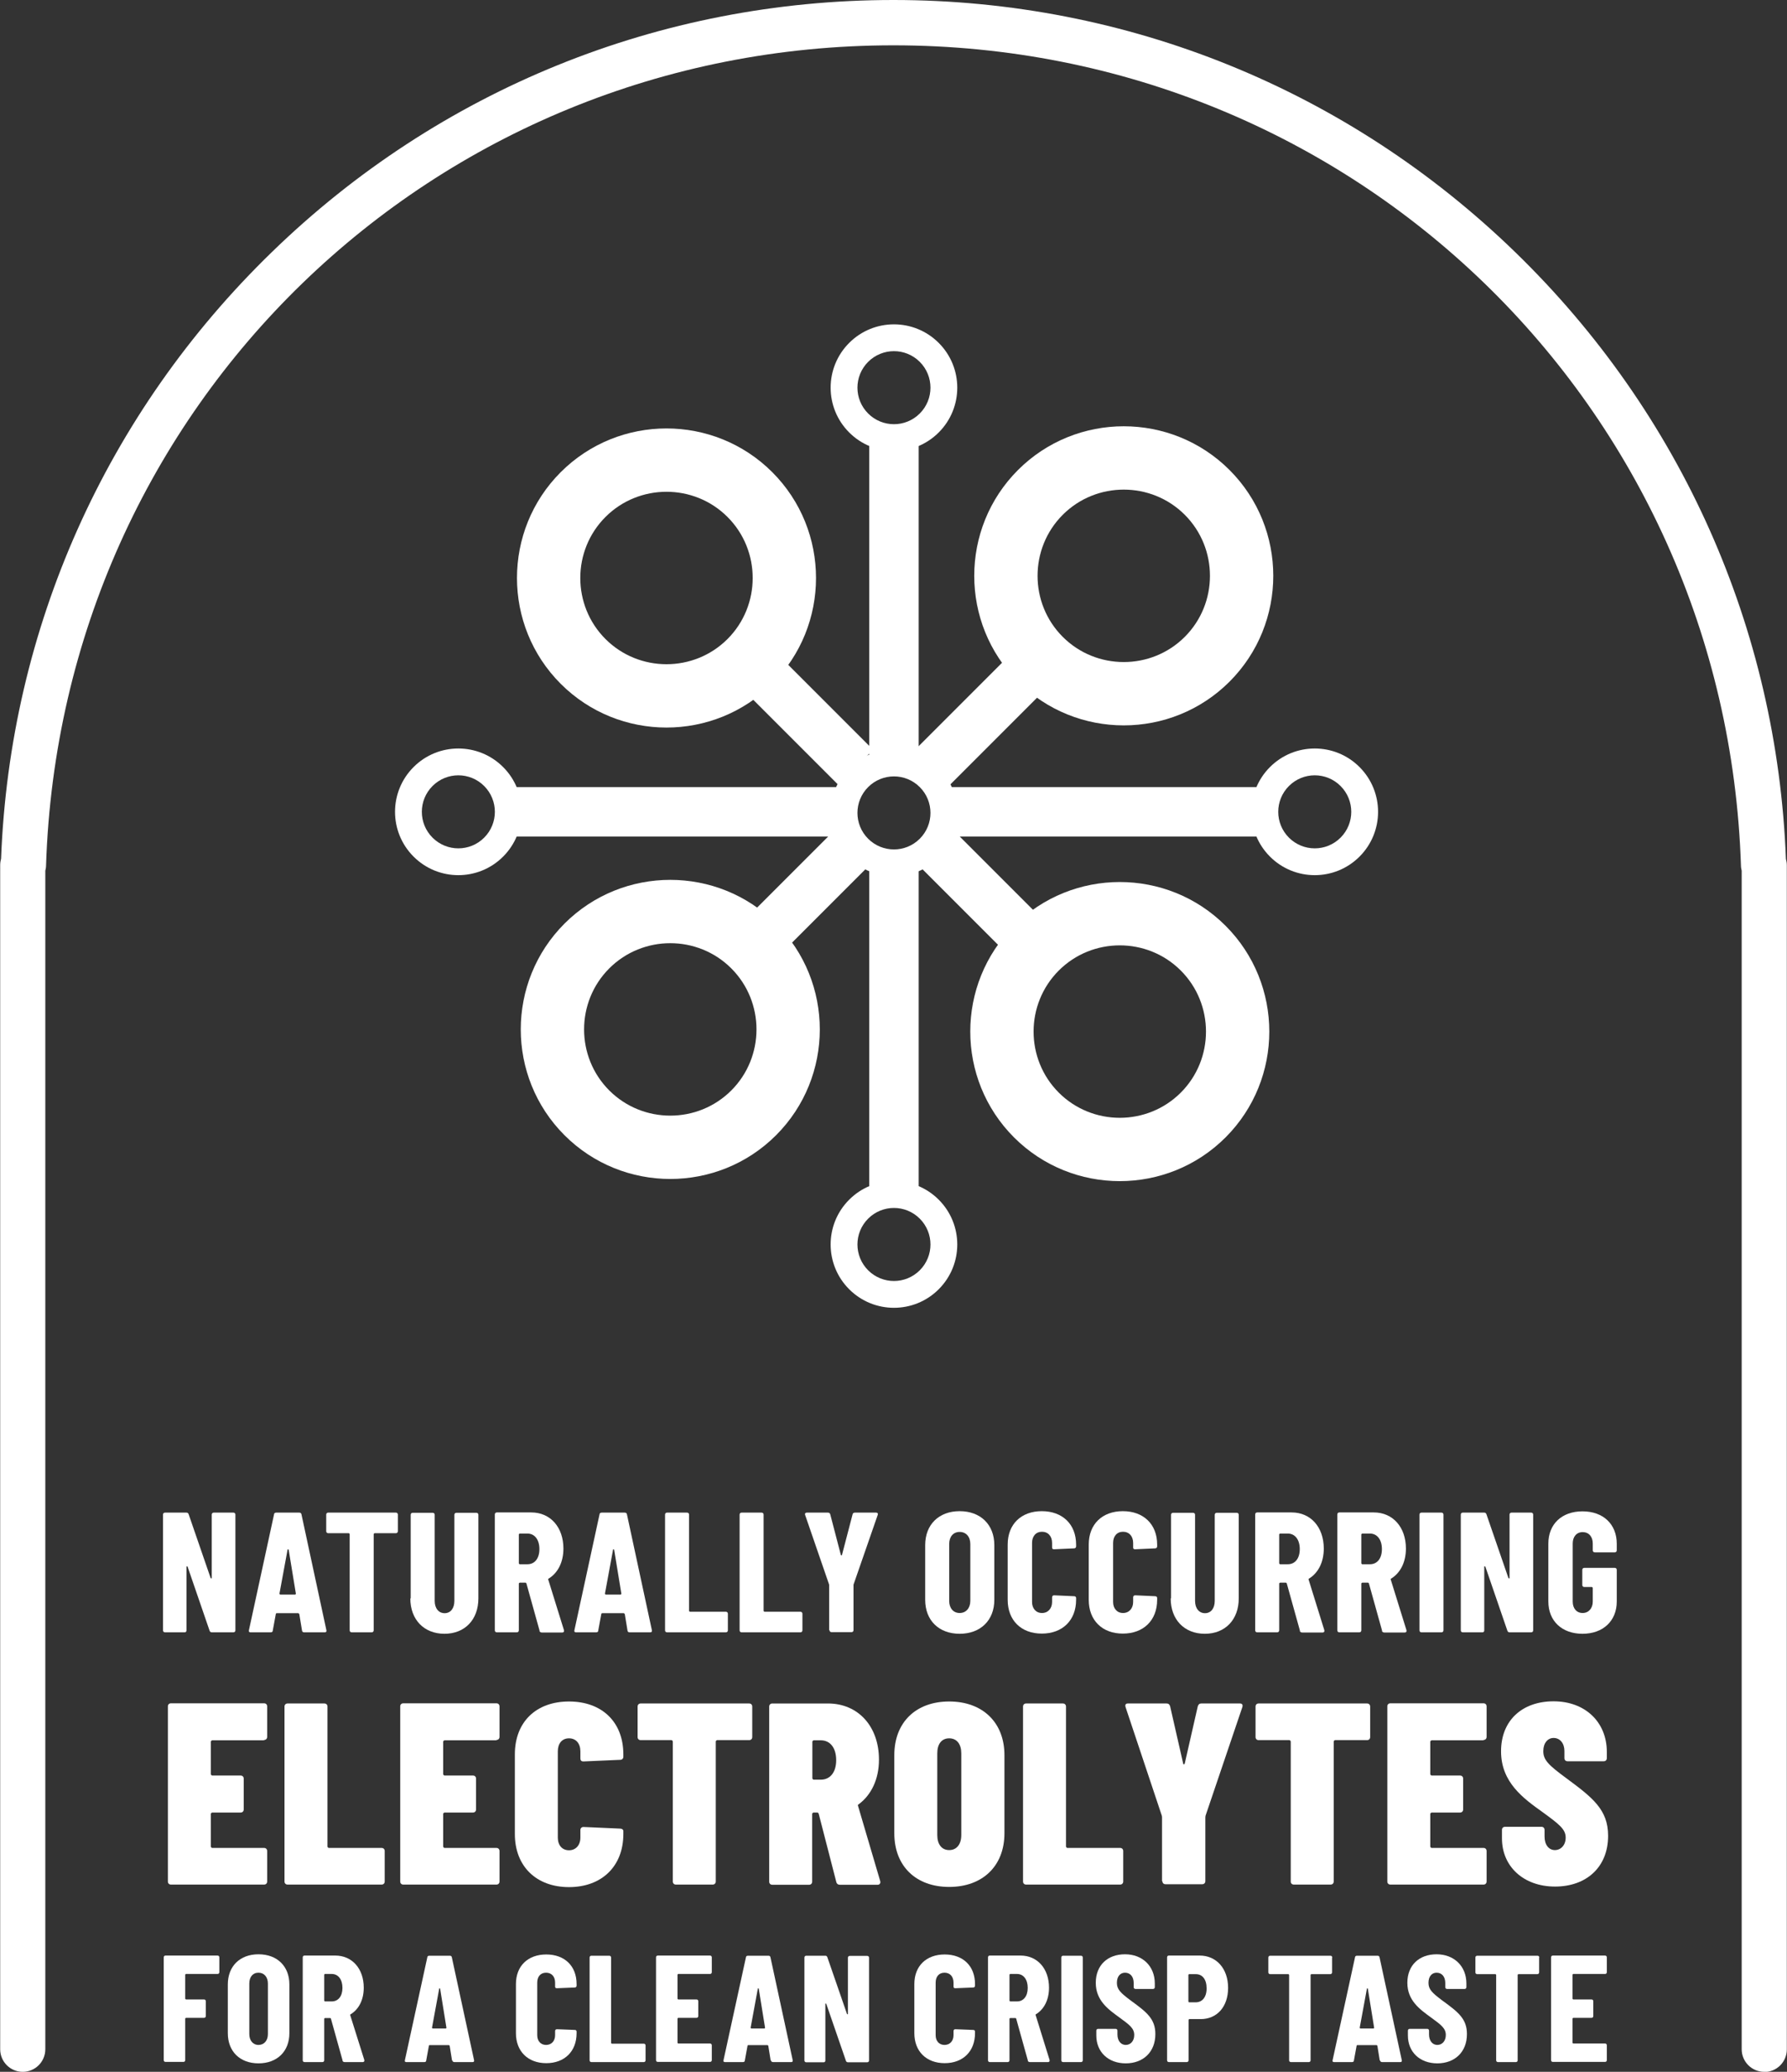
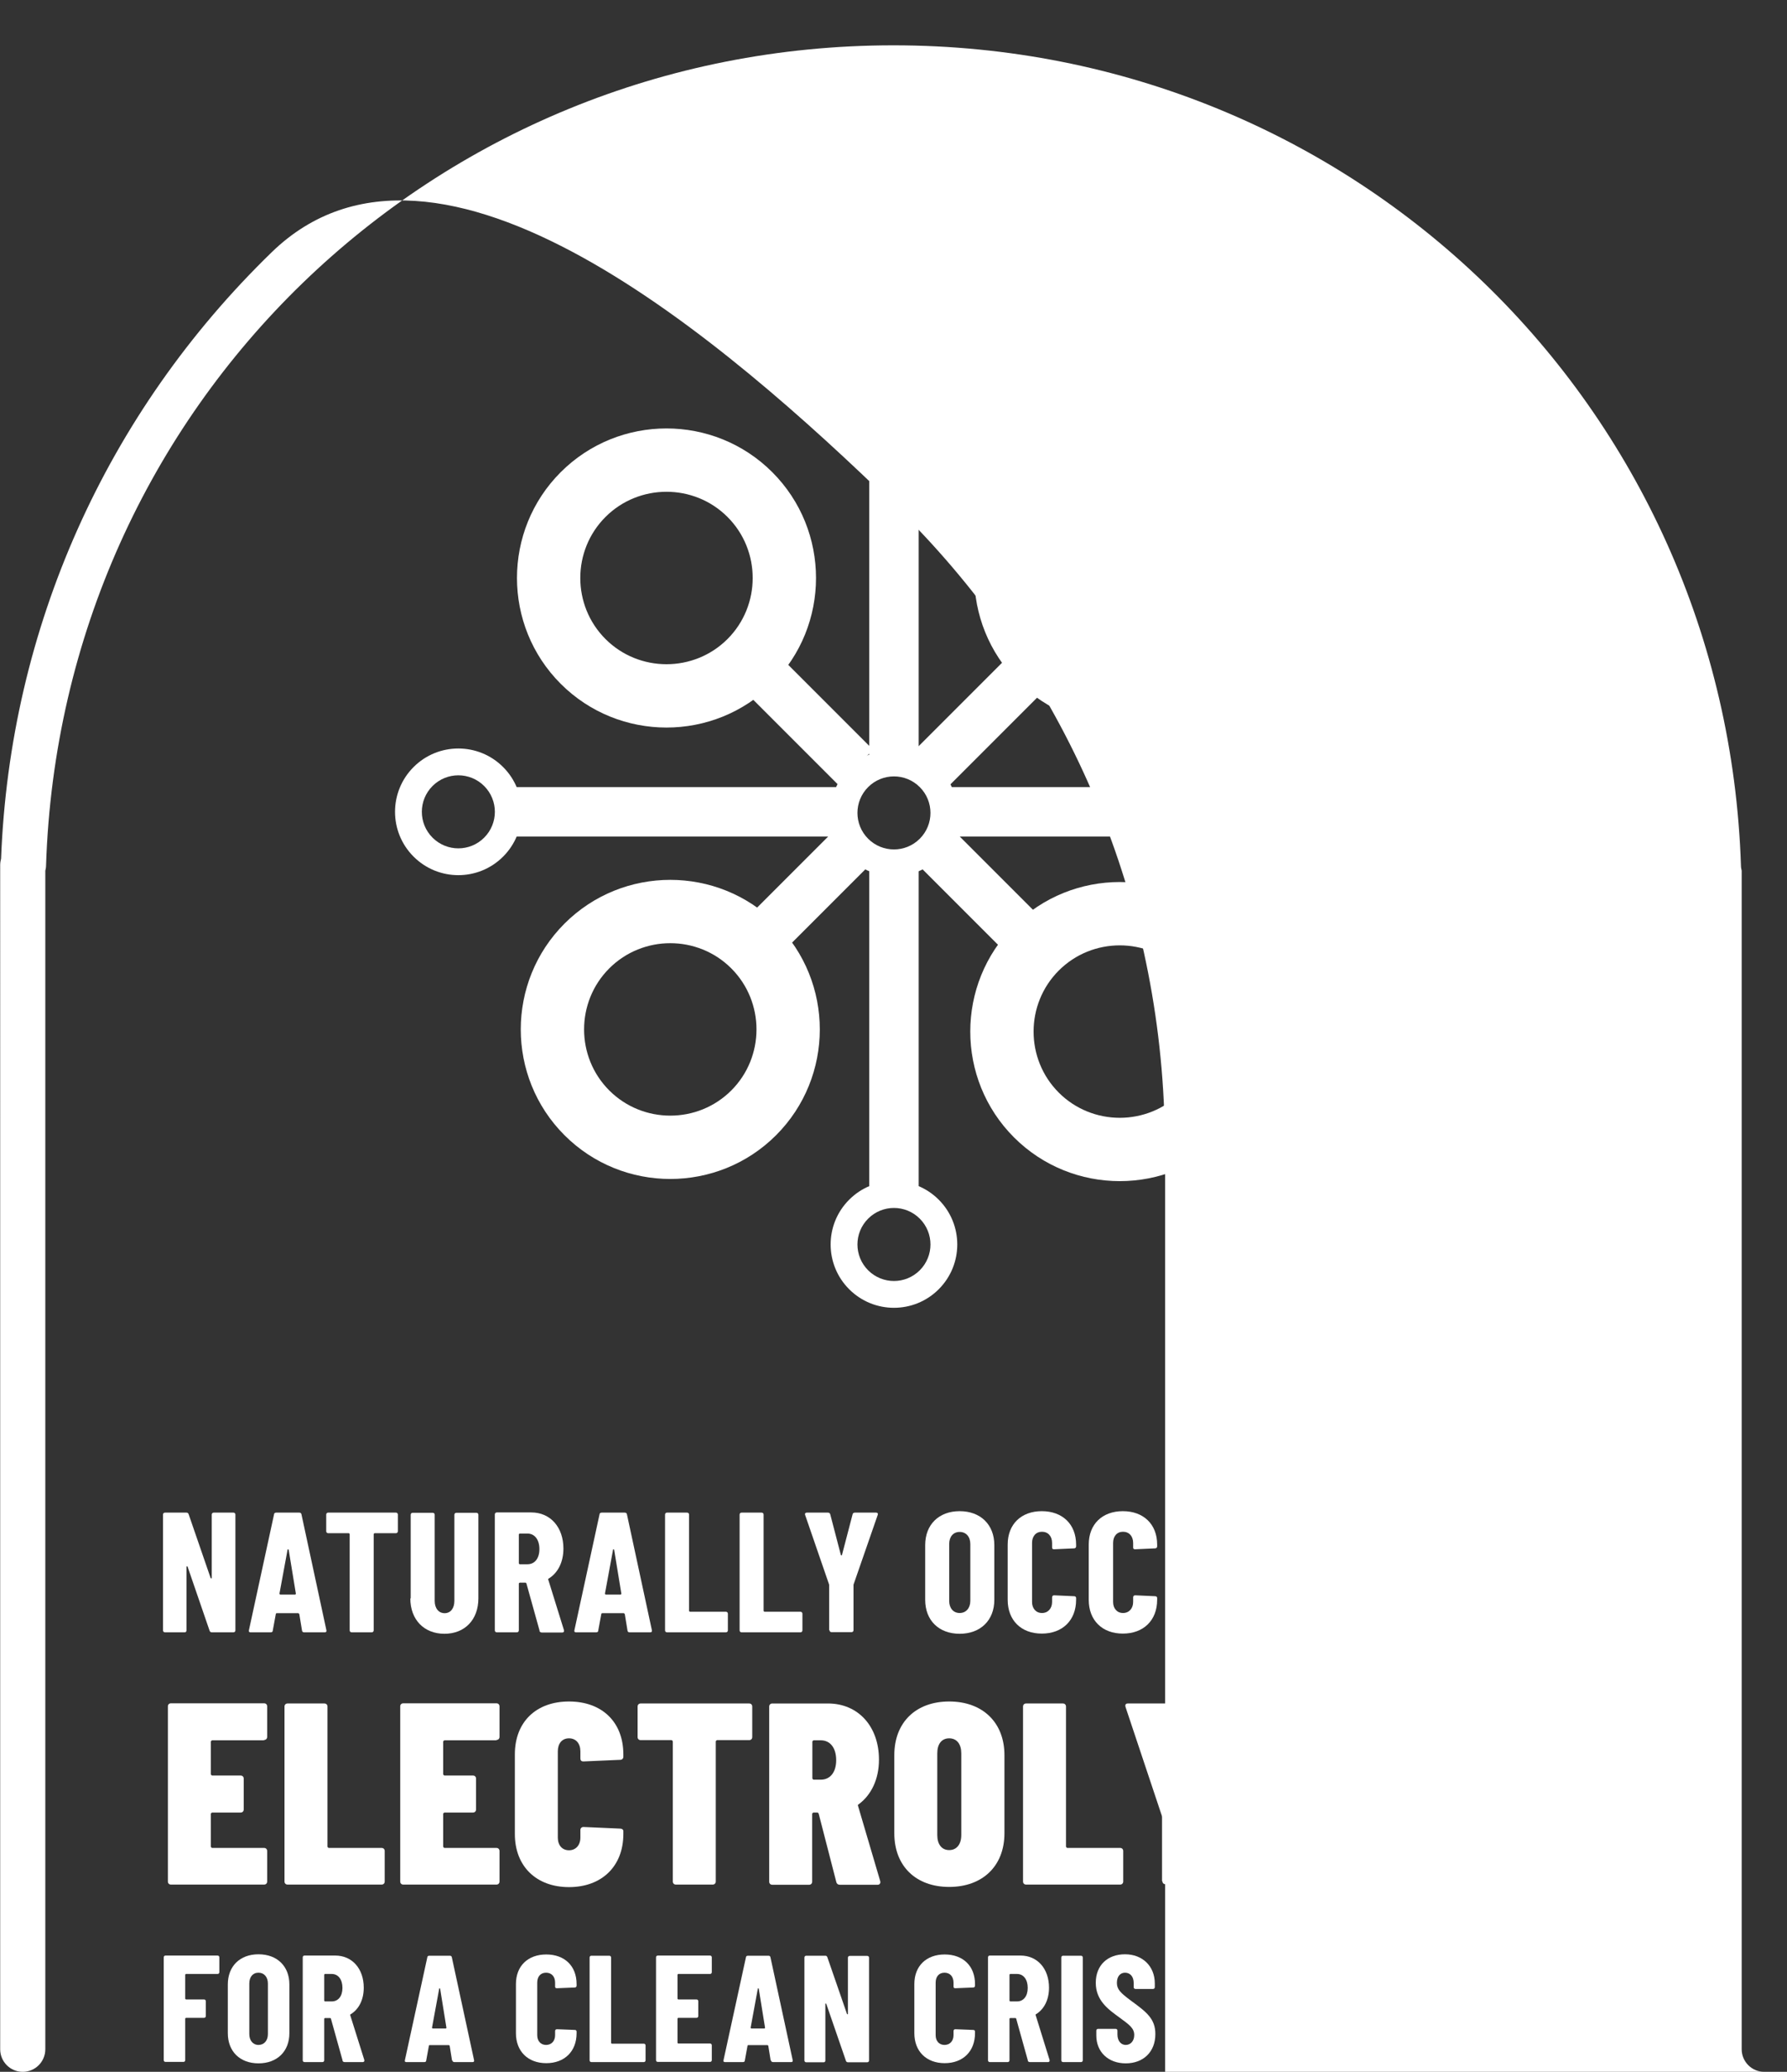
<svg xmlns="http://www.w3.org/2000/svg" id="Layer_2" viewBox="0 0 98.99 114.74">
  <rect x="0" y="0" width="98.99" height="114.74" fill="#333333" stroke="none" />
  <defs>
    <style>.cls-1{fill:#fff;}</style>
  </defs>
  <g id="Layer_1-2">
-     <path class="cls-1" d="m97.73,114.74c-.69,0-1.25-.56-1.25-1.25V48.22c-.02-.09-.04-.18-.04-.27-.83-25.48-21.45-45.44-46.95-45.44S3.37,22.47,2.55,47.95c0,.09-.02.19-.04.27v65.27c0,.69-.56,1.25-1.25,1.25s-1.25-.56-1.25-1.25V47.91c0-.12.02-.25.05-.36.49-12.76,5.81-24.67,14.99-33.58C24.32,4.96,36.56,0,49.49,0s25.17,4.96,34.45,13.97c9.18,8.91,14.5,20.83,14.99,33.6.03.11.05.23.05.35v65.58c0,.69-.56,1.25-1.25,1.25Z" />
+     <path class="cls-1" d="m97.73,114.74c-.69,0-1.25-.56-1.25-1.25V48.22c-.02-.09-.04-.18-.04-.27-.83-25.48-21.45-45.44-46.95-45.44S3.37,22.47,2.55,47.95c0,.09-.02.19-.04.27v65.27c0,.69-.56,1.25-1.25,1.25s-1.25-.56-1.25-1.25V47.91c0-.12.02-.25.05-.36.49-12.76,5.81-24.67,14.99-33.58s25.17,4.96,34.45,13.97c9.18,8.91,14.5,20.83,14.99,33.6.03.11.05.23.05.35v65.58c0,.69-.56,1.25-1.25,1.25Z" />
    <path class="cls-1" d="m14.63,96.38h-2.88s-.07.03-.07.07v1.81s.03.07.07.07h1.58c.1,0,.17.07.17.17v1.71c0,.1-.07.17-.17.17h-1.58s-.07.03-.07.07v1.82s.03.07.07.07h2.88c.1,0,.17.07.17.17v1.69c0,.1-.07.17-.17.17h-5.16c-.1,0-.17-.07-.17-.17v-9.7c0-.1.07-.17.17-.17h5.16c.1,0,.17.07.17.17v1.69c0,.1-.07.17-.17.17Z" />
    <path class="cls-1" d="m15.76,104.21v-9.7c0-.1.07-.17.17-.17h2.04c.1,0,.17.07.17.17v7.76s.03.07.07.07h2.93c.1,0,.17.07.17.17v1.69c0,.1-.07.17-.17.17h-5.21c-.1,0-.17-.07-.17-.17Z" />
    <path class="cls-1" d="m27.5,96.38h-2.88s-.07.03-.07.07v1.81s.03.07.07.07h1.58c.1,0,.17.07.17.17v1.71c0,.1-.07.17-.17.17h-1.58s-.07.03-.07.07v1.82s.03.07.07.07h2.88c.1,0,.17.07.17.17v1.69c0,.1-.07.17-.17.17h-5.16c-.1,0-.17-.07-.17-.17v-9.7c0-.1.07-.17.17-.17h5.16c.1,0,.17.07.17.17v1.69c0,.1-.07.17-.17.17Z" />
    <path class="cls-1" d="m28.52,101.56v-4.4c0-1.81,1.19-2.93,3-2.93s3.01,1.12,3.01,2.93v.13c0,.1-.07.17-.17.17l-2.04.09c-.12,0-.17-.06-.17-.17v-.39c0-.43-.24-.72-.63-.72s-.62.29-.62.72v4.78c0,.42.24.7.62.7s.63-.29.63-.7v-.42c0-.1.07-.17.17-.17l2.04.09c.1,0,.17.06.17.14v.16c0,1.79-1.2,2.94-3.01,2.94s-3-1.15-3-2.94Z" />
    <path class="cls-1" d="m41.67,94.51v1.69c0,.1-.07.17-.17.17h-1.78s-.07.03-.07.07v7.76c0,.1-.07.17-.17.17h-2.04c-.1,0-.17-.07-.17-.17v-7.76s-.03-.07-.07-.07h-1.71c-.1,0-.17-.07-.17-.17v-1.69c0-.1.07-.17.17-.17h6.01c.1,0,.17.07.17.17Z" />
    <path class="cls-1" d="m46.33,104.24l-.98-3.8s-.03-.06-.07-.06h-.22s-.07.03-.07.07v3.76c0,.1-.07.17-.17.17h-2.04c-.1,0-.17-.07-.17-.17v-9.7c0-.1.07-.17.17-.17h3.08c1.69,0,2.83,1.28,2.83,3.11,0,1.09-.43,1.96-1.12,2.47-.04.01-.06.06-.04.09l1.23,4.17c.03.11-.03.2-.14.2h-2.09c-.1,0-.17-.04-.2-.14Zm-1.33-7.79v2.04s.03.07.07.07h.4c.5,0,.85-.39.85-1.08s-.34-1.1-.85-1.1h-.4s-.07.03-.07.07Z" />
    <path class="cls-1" d="m49.54,101.53v-4.33c0-1.81,1.19-2.97,3.04-2.97s3.06,1.16,3.06,2.97v4.33c0,1.82-1.22,2.97-3.06,2.97s-3.04-1.15-3.04-2.97Zm3.71.1v-4.53c0-.5-.24-.83-.67-.83s-.66.33-.66.83v4.53c0,.5.24.83.66.83s.67-.33.67-.83Z" />
    <path class="cls-1" d="m56.67,104.21v-9.7c0-.1.07-.17.17-.17h2.04c.1,0,.17.07.17.17v7.76s.03.07.07.07h2.93c.1,0,.17.07.17.17v1.69c0,.1-.07.17-.17.17h-5.21c-.1,0-.17-.07-.17-.17Z" />
    <path class="cls-1" d="m64.37,104.18v-3.53s0-.04-.01-.09l-2.01-6.02c-.04-.13.01-.2.13-.2h2.15c.1,0,.16.06.19.16l.72,3.16c.01.07.07.07.09,0l.72-3.16c.03-.1.09-.16.19-.16h2.15c.11,0,.17.07.13.2l-2.04,6.02s-.01.06-.01.09v3.53c0,.1-.07.17-.17.17h-2.04c-.1,0-.17-.07-.17-.17Z" />
    <path class="cls-1" d="m75.9,94.51v1.69c0,.1-.07.17-.17.17h-1.78s-.07.03-.07.07v7.76c0,.1-.07.17-.17.17h-2.04c-.1,0-.17-.07-.17-.17v-7.76s-.03-.07-.07-.07h-1.71c-.1,0-.17-.07-.17-.17v-1.69c0-.1.07-.17.17-.17h6.01c.1,0,.17.07.17.17Z" />
    <path class="cls-1" d="m82.18,96.38h-2.88s-.07.03-.07.07v1.81s.03.07.07.07h1.58c.1,0,.17.07.17.17v1.71c0,.1-.07.17-.17.17h-1.58s-.07.03-.07.07v1.82s.03.07.07.07h2.88c.1,0,.17.07.17.17v1.69c0,.1-.07.17-.17.17h-5.16c-.1,0-.17-.07-.17-.17v-9.7c0-.1.07-.17.17-.17h5.16c.1,0,.17.07.17.17v1.69c0,.1-.07.17-.17.17Z" />
    <path class="cls-1" d="m83.2,101.83v-.49c0-.1.07-.17.17-.17h2.02c.1,0,.17.07.17.17v.37c0,.46.24.75.57.75s.6-.27.6-.69c0-.46-.34-.73-1.29-1.42-1.05-.75-2.29-1.64-2.29-3.36s1.18-2.77,2.91-2.77,2.95,1.13,2.95,2.81v.34c0,.1-.07.17-.17.17h-2.01c-.1,0-.17-.07-.17-.17v-.4c0-.42-.24-.72-.6-.72-.33,0-.57.29-.57.73,0,.49.29.77,1.25,1.48,1.49,1.1,2.34,1.76,2.34,3.21,0,1.74-1.21,2.81-2.94,2.81s-2.94-1.1-2.94-2.67Z" />
    <path class="cls-1" d="m9.03,90.29v-6.41c0-.07.05-.11.11-.11h1.19c.07,0,.1.04.12.09l1.22,3.54s.06.03.06,0v-3.52c0-.07.05-.11.11-.11h1.09c.07,0,.11.05.11.11v6.41c0,.07-.05.11-.11.11h-1.2c-.07,0-.1-.04-.12-.09l-1.22-3.55s-.06-.04-.06,0v3.53c0,.07-.04.11-.1.11h-1.09c-.07,0-.11-.05-.11-.11Z" />
    <path class="cls-1" d="m16.73,90.3l-.15-.91s-.03-.05-.06-.05h-1.18s-.06,0-.06.04l-.17.92c0,.08-.06.1-.12.1h-1.11c-.08,0-.11-.04-.09-.12l1.39-6.41c0-.07.06-.1.12-.1h1.28c.07,0,.11.04.12.1l1.38,6.41c.02.08-.02.12-.09.12h-1.14c-.07,0-.11-.03-.12-.1Zm-1.19-1.99h.81s.04-.02.04-.05l-.4-2.44s-.05-.04-.06,0l-.45,2.44s.02.05.05.05Z" />
    <path class="cls-1" d="m22.04,83.88v.92c0,.07-.05.11-.11.11h-1.18s-.05.02-.05.05v5.33c0,.07-.05.11-.11.11h-1.11c-.07,0-.11-.05-.11-.11v-5.33s-.02-.05-.05-.05h-1.14c-.07,0-.11-.05-.11-.11v-.92c0-.07.05-.11.11-.11h3.75c.07,0,.11.05.11.11Z" />
    <path class="cls-1" d="m22.75,88.52v-4.63c0-.07.05-.11.11-.11h1.11c.07,0,.11.05.11.11v4.77c0,.41.22.68.55.68s.54-.27.54-.68v-4.77c0-.07.05-.11.11-.11h1.11c.07,0,.11.05.11.11v4.63c0,1.18-.75,1.96-1.88,1.96s-1.89-.78-1.89-1.96Z" />
    <path class="cls-1" d="m29.89,90.31l-.73-2.62s-.02-.04-.05-.04h-.32s-.05.02-.05.05v2.59c0,.07-.05.11-.11.11h-1.11c-.07,0-.11-.05-.11-.11v-6.42c0-.07.05-.11.11-.11h1.91c1.06,0,1.78.82,1.78,2,0,.75-.3,1.34-.81,1.66-.03,0-.04.04-.03.06l.87,2.8c.02.08-.02.13-.09.13h-1.14c-.07,0-.11-.04-.13-.09Zm-1.15-5.34v1.61s.02.05.05.05h.43c.39,0,.66-.31.66-.84s-.27-.86-.66-.86h-.43s-.05.02-.05.05Z" />
    <path class="cls-1" d="m34.76,90.3l-.15-.91s-.03-.05-.06-.05h-1.18s-.06,0-.06.04l-.17.92c0,.08-.06.1-.12.1h-1.11c-.08,0-.11-.04-.09-.12l1.39-6.41c0-.07.06-.1.12-.1h1.28c.07,0,.11.04.12.1l1.38,6.41c.02.08-.02.12-.09.12h-1.14c-.07,0-.11-.03-.12-.1Zm-1.19-1.99h.81s.04-.02.04-.05l-.4-2.44s-.05-.04-.06,0l-.45,2.44s.02.05.05.05Z" />
    <path class="cls-1" d="m36.84,90.29v-6.41c0-.07.05-.11.11-.11h1.11c.07,0,.11.05.11.11v5.33s.02.05.05.05h1.99c.07,0,.11.05.11.11v.92c0,.07-.05.11-.11.11h-3.26c-.07,0-.11-.05-.11-.11Z" />
    <path class="cls-1" d="m40.97,90.29v-6.41c0-.07.05-.11.11-.11h1.11c.07,0,.11.05.11.11v5.33s.02.05.05.05h1.99c.07,0,.11.05.11.11v.92c0,.07-.05.11-.11.11h-3.26c-.07,0-.11-.05-.11-.11Z" />
    <path class="cls-1" d="m45.93,90.28v-2.46s0-.03,0-.06l-1.33-3.86c-.03-.08.02-.13.09-.13h1.17c.07,0,.11.03.13.09l.59,2.26s.05.04.06,0l.59-2.26c.02-.07.07-.09.13-.09h1.17c.08,0,.12.05.09.13l-1.34,3.86s0,.04,0,.06v2.46c0,.07-.05.11-.11.11h-1.11c-.07,0-.11-.05-.11-.11Z" />
    <path class="cls-1" d="m51.25,88.6v-3.03c0-1.14.76-1.88,1.91-1.88s1.92.74,1.92,1.88v3.03c0,1.14-.77,1.88-1.92,1.88s-1.91-.74-1.91-1.88Zm2.5.06v-3.15c0-.4-.23-.67-.59-.67s-.58.27-.58.67v3.15c0,.4.23.67.58.67s.59-.27.59-.67Z" />
    <path class="cls-1" d="m55.82,88.61v-3.07c0-1.14.76-1.85,1.89-1.85s1.9.71,1.9,1.85v.1c0,.07-.05.11-.11.11l-1.11.05c-.08,0-.11-.03-.11-.1v-.25c0-.37-.22-.62-.56-.62s-.55.25-.55.62v3.27c0,.36.22.61.55.61s.56-.25.56-.61v-.26c0-.07.05-.11.11-.11l1.11.05c.07,0,.11.04.11.1v.1c0,1.14-.76,1.87-1.9,1.87s-1.89-.73-1.89-1.87Z" />
    <path class="cls-1" d="m60.31,88.61v-3.07c0-1.14.76-1.85,1.89-1.85s1.9.71,1.9,1.85v.1c0,.07-.05.11-.11.11l-1.11.05c-.08,0-.11-.03-.11-.1v-.25c0-.37-.22-.62-.56-.62s-.55.25-.55.62v3.27c0,.36.22.61.55.61s.56-.25.56-.61v-.26c0-.07.05-.11.11-.11l1.11.05c.07,0,.11.04.11.1v.1c0,1.14-.76,1.87-1.9,1.87s-1.89-.73-1.89-1.87Z" />
    <path class="cls-1" d="m64.87,88.52v-4.63c0-.07.05-.11.11-.11h1.11c.07,0,.11.05.11.11v4.77c0,.41.22.68.55.68s.54-.27.54-.68v-4.77c0-.07.05-.11.11-.11h1.11c.07,0,.11.05.11.11v4.63c0,1.18-.75,1.96-1.88,1.96s-1.89-.78-1.89-1.96Z" />
    <path class="cls-1" d="m72.01,90.31l-.73-2.62s-.02-.04-.05-.04h-.32s-.05.02-.05.05v2.59c0,.07-.05.11-.11.11h-1.11c-.07,0-.11-.05-.11-.11v-6.42c0-.07.05-.11.11-.11h1.91c1.06,0,1.78.82,1.78,2,0,.75-.3,1.34-.81,1.66-.03,0-.04.04-.03.06l.87,2.8c.02.08-.02.13-.09.13h-1.14c-.07,0-.11-.04-.13-.09Zm-1.15-5.34v1.61s.02.05.05.05h.43c.39,0,.66-.31.66-.84s-.27-.86-.66-.86h-.43s-.05.02-.05.05Z" />
-     <path class="cls-1" d="m76.56,90.31l-.73-2.62s-.02-.04-.05-.04h-.32s-.05.02-.05.05v2.59c0,.07-.05.11-.11.11h-1.11c-.07,0-.11-.05-.11-.11v-6.42c0-.07.05-.11.11-.11h1.91c1.06,0,1.78.82,1.78,2,0,.75-.3,1.34-.81,1.66-.03,0-.04.04-.03.06l.87,2.8c.02.08-.02.13-.09.13h-1.14c-.07,0-.11-.04-.13-.09Zm-1.15-5.34v1.61s.02.05.05.05h.43c.39,0,.66-.31.66-.84s-.27-.86-.66-.86h-.43s-.05.02-.05.05Z" />
    <path class="cls-1" d="m78.63,90.29v-6.41c0-.07.05-.11.11-.11h1.11c.07,0,.11.05.11.11v6.41c0,.07-.05.11-.11.11h-1.11c-.07,0-.11-.05-.11-.11Z" />
-     <path class="cls-1" d="m80.92,90.29v-6.41c0-.07.05-.11.11-.11h1.19c.07,0,.1.04.12.09l1.22,3.54s.06.03.06,0v-3.52c0-.07.05-.11.11-.11h1.09c.07,0,.11.05.11.11v6.41c0,.07-.05.11-.11.11h-1.2c-.07,0-.1-.04-.12-.09l-1.22-3.55s-.06-.04-.06,0v3.53c0,.07-.04.11-.1.11h-1.09c-.07,0-.11-.05-.11-.11Z" />
    <path class="cls-1" d="m85.77,88.69v-3.2c0-1.09.75-1.79,1.89-1.79s1.9.7,1.9,1.8v.36c0,.07-.05.11-.11.11h-1.11c-.07,0-.11-.05-.11-.11v-.38c0-.38-.22-.63-.56-.63s-.55.26-.55.63v3.22c0,.38.22.63.55.63s.56-.26.56-.63v-.76s-.02-.05-.05-.05h-.42c-.07,0-.11-.05-.11-.11v-.84c0-.07.05-.11.11-.11h1.69c.07,0,.11.05.11.11v1.75c0,1.09-.77,1.79-1.9,1.79s-1.89-.7-1.89-1.79Z" />
    <path class="cls-1" d="m12.05,109.32h-1.75s-.04.02-.04.04v1.33s.02.04.04.04h1c.06,0,.1.04.1.1v.82c0,.06-.04.1-.1.1h-1s-.04.02-.04.04v2.3c0,.06-.04.1-.1.1h-.99c-.06,0-.1-.04-.1-.1v-5.69c0-.06.04-.1.1-.1h2.88c.06,0,.1.04.1.1v.82c0,.06-.04.1-.1.1Z" />
    <path class="cls-1" d="m12.62,112.6v-2.7c0-1.01.67-1.67,1.7-1.67s1.71.66,1.71,1.67v2.7c0,1.01-.68,1.67-1.71,1.67s-1.7-.66-1.7-1.67Zm2.22.05v-2.8c0-.35-.2-.6-.52-.6s-.51.24-.51.6v2.8c0,.35.2.6.51.6s.52-.24.52-.6Z" />
    <path class="cls-1" d="m18.98,114.12l-.65-2.33s-.02-.03-.04-.03h-.29s-.04.02-.04.04v2.3c0,.06-.04.1-.1.1h-.99c-.06,0-.1-.04-.1-.1v-5.7c0-.06.04-.1.1-.1h1.7c.94,0,1.58.73,1.58,1.78,0,.67-.27,1.19-.72,1.47-.03,0-.03.03-.03.05l.78,2.48c.02.07-.02.12-.08.12h-1.01c-.06,0-.1-.03-.12-.08Zm-1.02-4.75v1.43s.02.04.04.04h.38c.35,0,.59-.28.59-.75s-.24-.77-.59-.77h-.38s-.04.02-.04.04Z" />
    <path class="cls-1" d="m25.04,114.11l-.13-.81s-.02-.04-.05-.04h-1.05s-.05,0-.05.03l-.15.82c0,.07-.05.09-.11.09h-.99c-.07,0-.1-.03-.08-.11l1.24-5.69c0-.06.05-.09.11-.09h1.14c.06,0,.1.03.11.09l1.23,5.69c.02.08-.02.11-.08.11h-1.01c-.06,0-.1-.03-.11-.09Zm-1.06-1.77h.72s.03-.02.03-.04l-.35-2.17s-.04-.03-.05,0l-.4,2.17s.02.04.04.04Z" />
    <path class="cls-1" d="m28.58,112.61v-2.73c0-1.01.67-1.64,1.68-1.64s1.68.63,1.68,1.64v.09c0,.06-.04.1-.1.1l-.99.04c-.07,0-.1-.03-.1-.09v-.22c0-.33-.19-.55-.5-.55s-.49.22-.49.55v2.91c0,.32.19.54.49.54s.5-.22.5-.54v-.23c0-.06.04-.1.1-.1l.99.04c.06,0,.1.03.1.09v.09c0,1.01-.67,1.66-1.68,1.66s-1.68-.65-1.68-1.66Z" />
    <path class="cls-1" d="m32.66,114.1v-5.69c0-.06.04-.1.1-.1h.99c.06,0,.1.04.1.1v4.73s.02.04.04.04h1.77c.06,0,.1.04.1.1v.82c0,.06-.04.1-.1.1h-2.9c-.06,0-.1-.04-.1-.1Z" />
    <path class="cls-1" d="m39.33,109.32h-1.76s-.04.02-.04.04v1.33s.02.04.04.04h1.01c.06,0,.1.04.1.1v.82c0,.06-.04.1-.1.1h-1.01s-.04.02-.04.04v1.34s.02.04.04.04h1.76c.06,0,.1.04.1.1v.82c0,.06-.04.1-.1.1h-2.89c-.06,0-.1-.04-.1-.1v-5.69c0-.06.04-.1.1-.1h2.89c.06,0,.1.04.1.1v.82c0,.06-.04.1-.1.1Z" />
    <path class="cls-1" d="m42.69,114.11l-.13-.81s-.02-.04-.05-.04h-1.05s-.05,0-.05.03l-.15.82c0,.07-.05.09-.11.09h-.99c-.07,0-.1-.03-.08-.11l1.24-5.69c0-.06.05-.09.11-.09h1.14c.06,0,.1.03.11.09l1.23,5.69c.02.08-.02.11-.08.11h-1.01c-.06,0-.1-.03-.11-.09Zm-1.06-1.77h.72s.03-.02.03-.04l-.35-2.17s-.04-.03-.05,0l-.4,2.17s.02.04.04.04Z" />
    <path class="cls-1" d="m44.56,114.1v-5.69c0-.06.04-.1.1-.1h1.06c.06,0,.09.03.11.08l1.09,3.15s.05.03.05,0v-3.12c0-.06.04-.1.1-.1h.97c.06,0,.1.04.1.1v5.69c0,.06-.04.1-.1.1h-1.07c-.06,0-.09-.03-.11-.08l-1.09-3.16s-.05-.03-.05,0v3.14c0,.06-.03.1-.09.1h-.97c-.06,0-.1-.04-.1-.1Z" />
    <path class="cls-1" d="m50.65,112.61v-2.73c0-1.01.67-1.64,1.68-1.64s1.68.63,1.68,1.64v.09c0,.06-.04.1-.1.1l-.99.04c-.07,0-.1-.03-.1-.09v-.22c0-.33-.19-.55-.5-.55s-.49.22-.49.55v2.91c0,.32.19.54.49.54s.5-.22.5-.54v-.23c0-.06.04-.1.1-.1l.99.04c.06,0,.1.03.1.09v.09c0,1.01-.67,1.66-1.68,1.66s-1.68-.65-1.68-1.66Z" />
    <path class="cls-1" d="m56.94,114.12l-.65-2.33s-.02-.03-.04-.03h-.29s-.04.02-.04.04v2.3c0,.06-.04.1-.1.1h-.99c-.06,0-.1-.04-.1-.1v-5.7c0-.06.04-.1.1-.1h1.7c.94,0,1.58.73,1.58,1.78,0,.67-.27,1.19-.72,1.47-.02,0-.03.03-.02.05l.77,2.48c.02.07-.02.12-.08.12h-1.01c-.06,0-.1-.03-.12-.08Zm-1.02-4.75v1.43s.02.04.04.04h.38c.35,0,.59-.28.59-.75s-.24-.77-.59-.77h-.38s-.04.02-.04.04Z" />
    <path class="cls-1" d="m58.79,114.1v-5.69c0-.06.04-.1.1-.1h.99c.06,0,.1.04.1.1v5.69c0,.06-.04.1-.1.1h-.99c-.06,0-.1-.04-.1-.1Z" />
    <path class="cls-1" d="m60.73,112.73v-.27c0-.06.04-.1.1-.1h.97c.06,0,.1.04.1.1v.21c0,.35.19.58.46.58s.47-.22.47-.55c0-.36-.24-.55-.82-.97-.62-.45-1.31-.94-1.31-1.92s.66-1.58,1.62-1.58,1.65.65,1.65,1.62v.2c0,.06-.04.1-.1.1h-.97c-.06,0-.1-.04-.1-.1v-.23c0-.35-.19-.57-.48-.57-.26,0-.45.2-.45.56s.19.55.78.99c.88.64,1.35,1.01,1.35,1.85,0,.99-.67,1.62-1.64,1.62s-1.63-.63-1.63-1.54Z" />
    <path class="cls-1" d="m68.03,110.09c0,1.04-.61,1.73-1.52,1.73h-.63s-.04.02-.04.04v2.24c0,.06-.04.1-.1.1h-.99c-.06,0-.1-.04-.1-.1v-5.7c0-.06.04-.1.1-.1h1.7c.94,0,1.58.73,1.58,1.79Zm-1.19.03c0-.51-.24-.79-.6-.79h-.37s-.04.02-.04.04v1.48s.02.04.04.04h.37c.35,0,.6-.28.6-.77Z" />
    <path class="cls-1" d="m73.79,108.41v.82c0,.06-.04.1-.1.1h-1.05s-.04.02-.04.04v4.73c0,.06-.04.1-.1.1h-.99c-.06,0-.1-.04-.1-.1v-4.73s-.02-.04-.04-.04h-1.01c-.06,0-.1-.04-.1-.1v-.82c0-.06.04-.1.1-.1h3.34c.06,0,.1.04.1.1Z" />
    <path class="cls-1" d="m76.43,114.11l-.13-.81s-.02-.04-.05-.04h-1.05s-.05,0-.05.03l-.15.82c0,.07-.05.09-.11.09h-.99c-.07,0-.1-.03-.08-.11l1.24-5.69c0-.06.05-.09.11-.09h1.14c.06,0,.1.03.11.09l1.23,5.69c.02.08-.02.11-.08.11h-1.01c-.06,0-.1-.03-.11-.09Zm-1.06-1.77h.72s.03-.02.03-.04l-.35-2.17s-.04-.03-.05,0l-.4,2.17s.02.04.04.04Z" />
    <path class="cls-1" d="m77.99,112.73v-.27c0-.06.04-.1.1-.1h.97c.06,0,.1.04.1.1v.21c0,.35.19.58.46.58s.47-.22.47-.55c0-.36-.24-.55-.82-.97-.62-.45-1.31-.94-1.31-1.92s.66-1.58,1.62-1.58,1.65.65,1.65,1.62v.2c0,.06-.04.1-.1.1h-.97c-.06,0-.1-.04-.1-.1v-.23c0-.35-.19-.57-.48-.57-.26,0-.45.2-.45.56s.19.55.78.99c.88.64,1.35,1.01,1.35,1.85,0,.99-.67,1.62-1.64,1.62s-1.63-.63-1.63-1.54Z" />
    <path class="cls-1" d="m85.26,108.41v.82c0,.06-.04.1-.1.1h-1.05s-.04.02-.04.04v4.73c0,.06-.04.1-.1.1h-.99c-.06,0-.1-.04-.1-.1v-4.73s-.02-.04-.04-.04h-1.01c-.06,0-.1-.04-.1-.1v-.82c0-.06.04-.1.1-.1h3.34c.06,0,.1.04.1.1Z" />
    <path class="cls-1" d="m88.91,109.32h-1.76s-.04.02-.04.04v1.33s.02.04.04.04h1.01c.06,0,.1.04.1.1v.82c0,.06-.04.1-.1.1h-1.01s-.04.02-.04.04v1.34s.02.04.04.04h1.76c.06,0,.1.04.1.1v.82c0,.06-.04.1-.1.1h-2.89c-.06,0-.1-.04-.1-.1v-5.69c0-.06.04-.1.1-.1h2.89c.06,0,.1.04.1.1v.82c0,.06-.04.1-.1.1Z" />
    <path class="cls-1" d="m42.99,62.87c-3.23,3.23-8.49,3.23-11.72,0s-3.23-8.49,0-11.72,8.49-3.23,11.72,0,3.23,8.49,0,11.72Zm-9.24-9.24c-1.86,1.86-1.86,4.9,0,6.76s4.9,1.86,6.76,0,1.86-4.9,0-6.76-4.9-1.86-6.76,0Z" />
    <path class="cls-1" d="m27.87,47.44c-1.37,1.37-3.59,1.37-4.96,0s-1.37-3.59,0-4.96,3.59-1.37,4.96,0,1.37,3.59,0,4.96Zm-3.91-3.91c-.79.79-.79,2.07,0,2.86s2.07.79,2.86,0,.79-2.07,0-2.86-2.07-.79-2.86,0Z" />
    <path class="cls-1" d="m75.31,47.44c-1.37,1.37-3.59,1.37-4.96,0s-1.37-3.59,0-4.96,3.59-1.37,4.96,0,1.37,3.59,0,4.96Zm-3.91-3.91c-.79.79-.79,2.07,0,2.86s2.07.79,2.86,0,.79-2.07,0-2.86-2.07-.79-2.86,0Z" />
    <path class="cls-1" d="m68.11,37.75c-3.23,3.23-8.49,3.23-11.72,0s-3.23-8.49,0-11.72,8.49-3.23,11.72,0c3.23,3.23,3.23,8.49,0,11.72Zm-9.24-9.24c-1.86,1.86-1.86,4.9,0,6.76s4.9,1.86,6.76,0,1.86-4.9,0-6.76-4.9-1.86-6.76,0Z" />
    <path class="cls-1" d="m67.89,51.27c3.23,3.23,3.23,8.49,0,11.72s-8.49,3.23-11.72,0-3.23-8.49,0-11.72,8.49-3.23,11.72,0Zm-9.24,9.24c1.86,1.86,4.9,1.86,6.76,0s1.86-4.9,0-6.76-4.9-1.86-6.76,0-1.86,4.9,0,6.76Z" />
    <path class="cls-1" d="m42.78,26.15c3.23,3.23,3.23,8.49,0,11.72-3.23,3.23-8.49,3.23-11.72,0s-3.23-8.49,0-11.72,8.49-3.23,11.72,0Zm-9.24,9.24c1.86,1.86,4.9,1.86,6.76,0s1.86-4.9,0-6.76-4.9-1.86-6.76,0-1.86,4.9,0,6.76Z" />
    <rect class="cls-1" x="43.19" y="35.64" width="2.74" height="8.03" transform="translate(-14.99 43.12) rotate(-45)" />
    <rect class="cls-1" x="53.02" y="45.47" width="2.74" height="8.03" transform="translate(-19.06 52.96) rotate(-45)" />
    <rect class="cls-1" x="43.17" y="45.58" width="2.74" height="8.03" transform="translate(40.97 116.16) rotate(-135)" />
    <rect class="cls-1" x="36.41" y="35.72" width="2.74" height="18.47" transform="translate(-7.18 82.74) rotate(-90)" />
    <rect class="cls-1" x="59.54" y="35.72" width="2.74" height="18.47" transform="translate(15.95 105.87) rotate(-90)" />
    <path class="cls-1" d="m52,23.95c-1.37,1.37-3.59,1.37-4.96,0s-1.37-3.59,0-4.96,3.59-1.37,4.96,0,1.37,3.59,0,4.96Zm-3.91-3.91c-.79.79-.79,2.07,0,2.86s2.07.79,2.86,0,.79-2.07,0-2.86-2.07-.79-2.86,0Z" />
    <path class="cls-1" d="m52,71.4c-1.37,1.37-3.59,1.37-4.96,0s-1.37-3.59,0-4.96,3.59-1.37,4.96,0,1.37,3.59,0,4.96Zm-3.91-3.91c-.79.79-.79,2.07,0,2.86s2.07.79,2.86,0,.79-2.07,0-2.86-2.07-.79-2.86,0Z" />
    <path class="cls-1" d="m52,47.5c-1.37,1.37-3.59,1.37-4.96,0s-1.37-3.59,0-4.96,3.59-1.37,4.96,0,1.37,3.59,0,4.96Zm-3.91-3.91c-.79.79-.79,2.07,0,2.86s2.07.79,2.86,0,.79-2.07,0-2.86-2.07-.79-2.86,0Z" />
    <rect class="cls-1" x="48.15" y="23.89" width="2.74" height="18.47" />
    <rect class="cls-1" x="48.15" y="47.85" width="2.74" height="18.47" />
    <rect class="cls-1" x="53" y="35.75" width="2.74" height="8.03" transform="translate(64.71 106.33) rotate(-135)" />
  </g>
</svg>